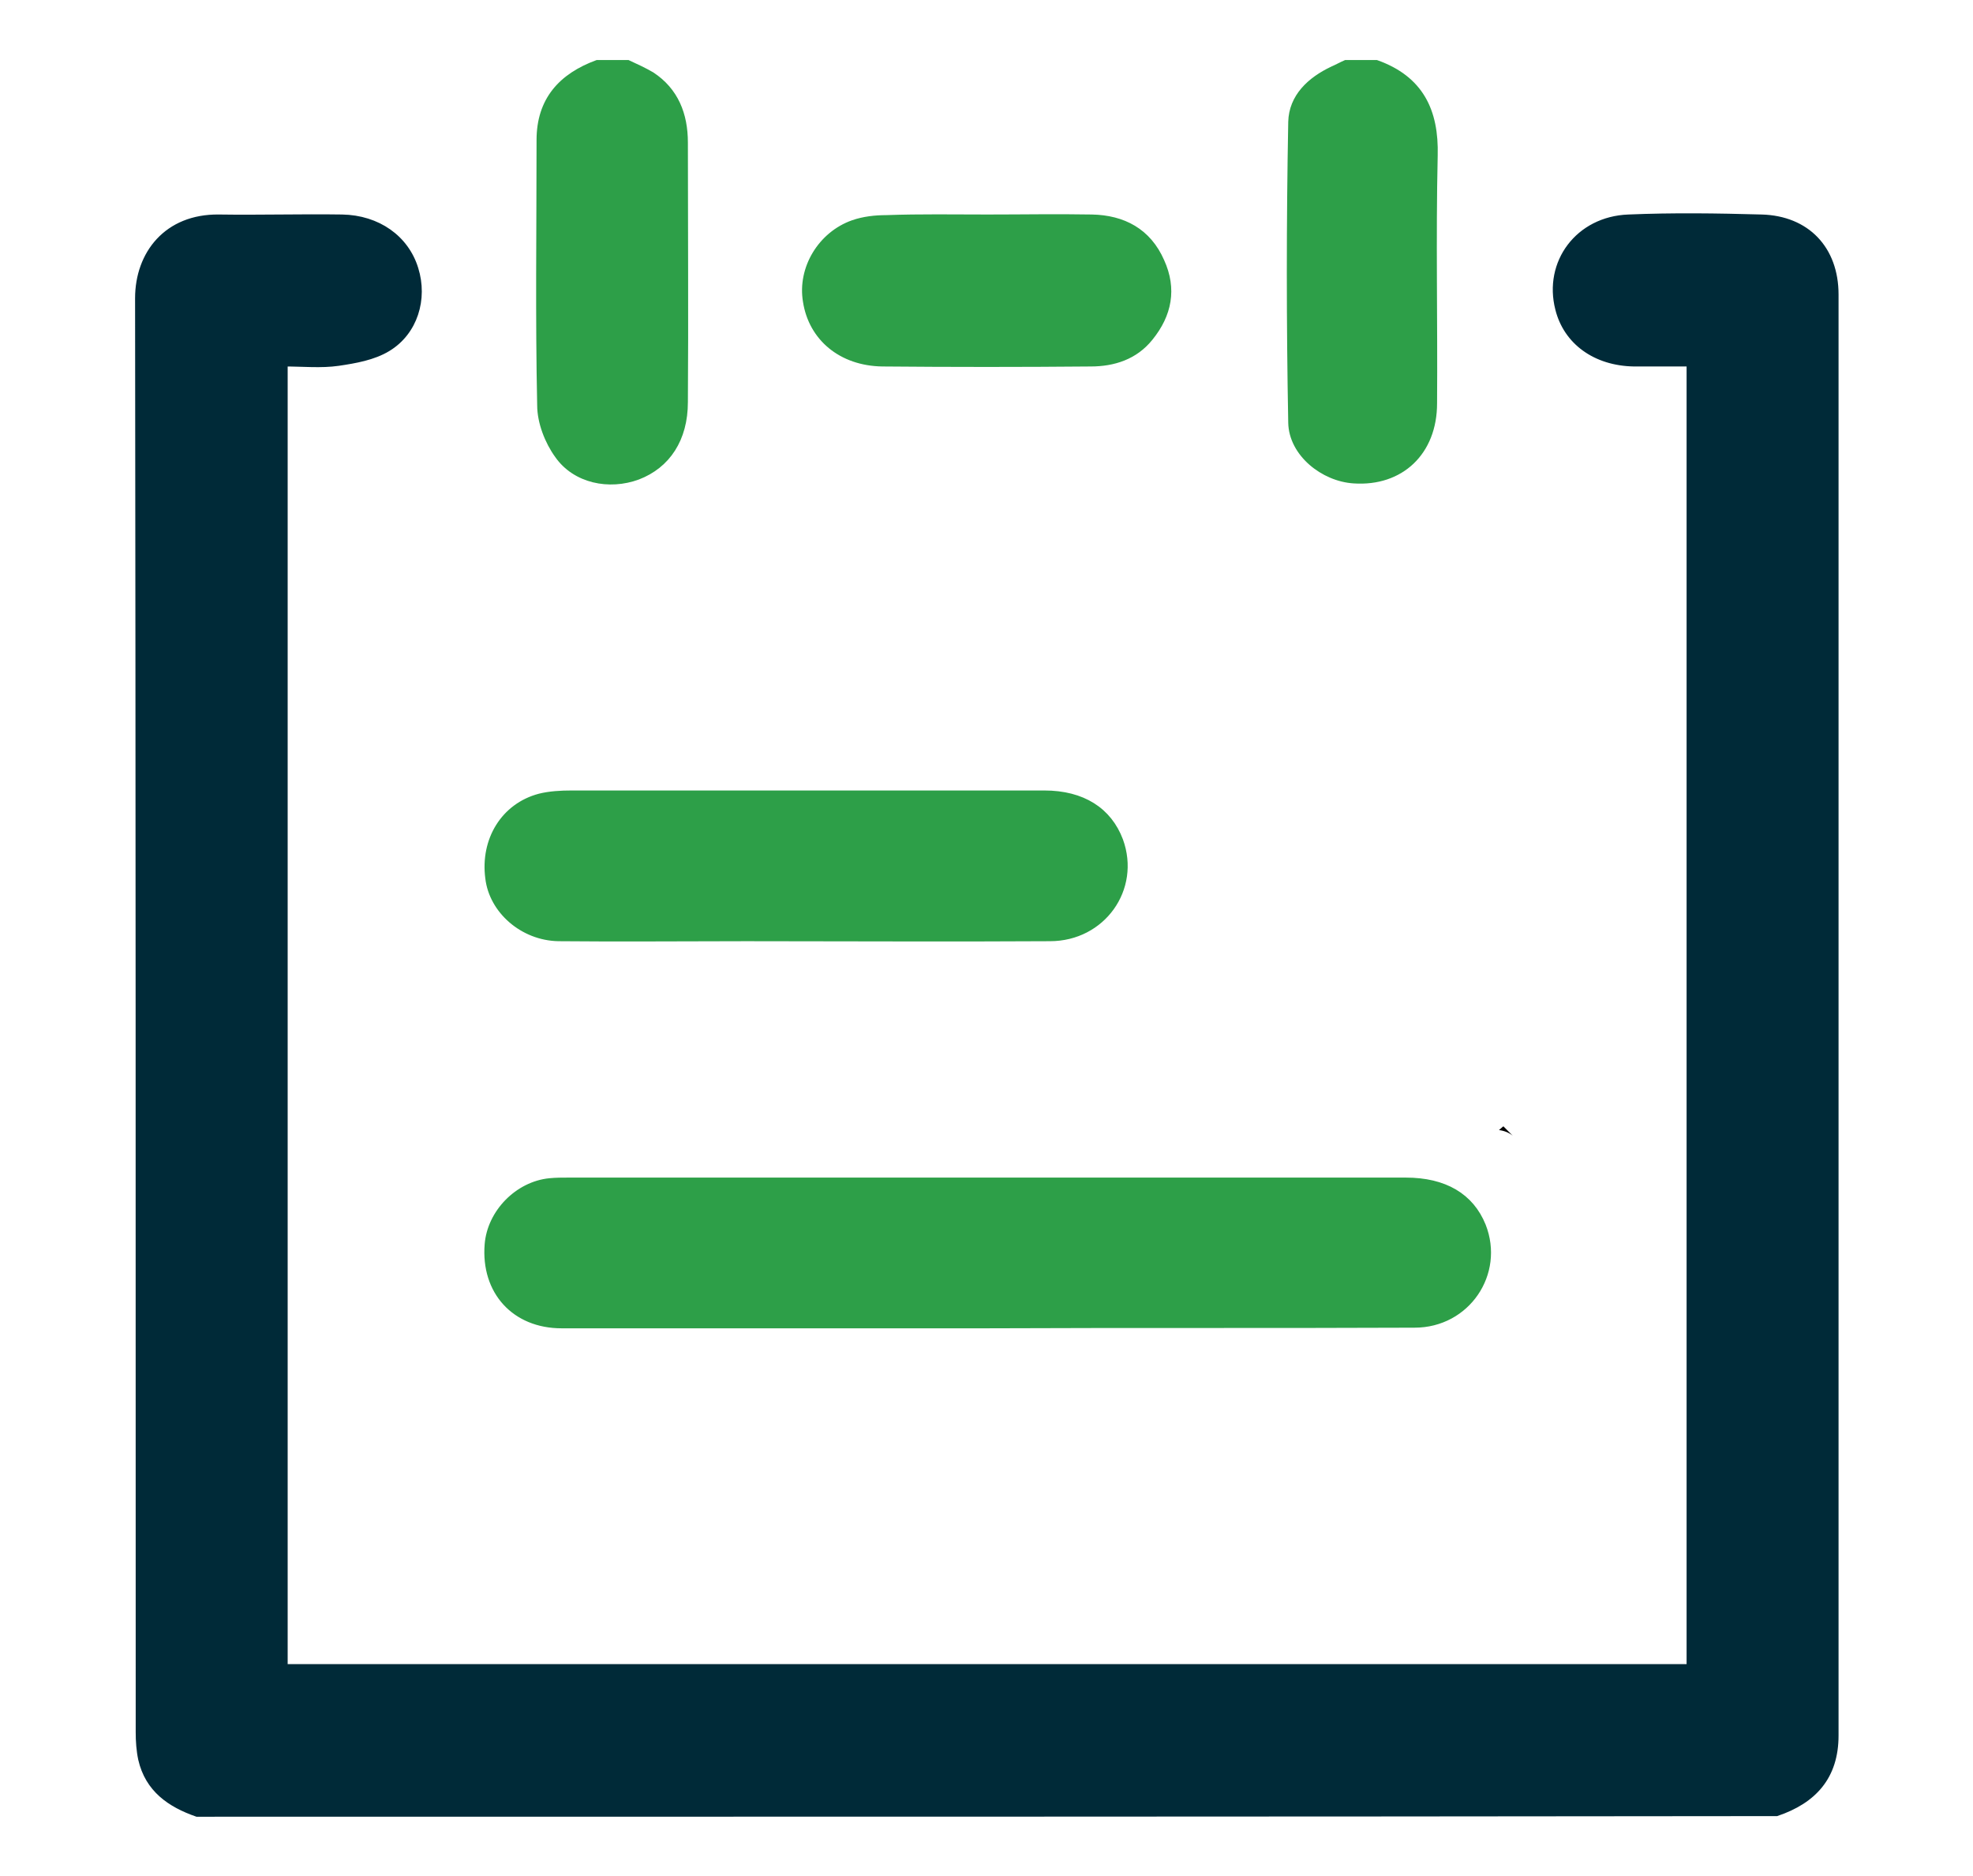
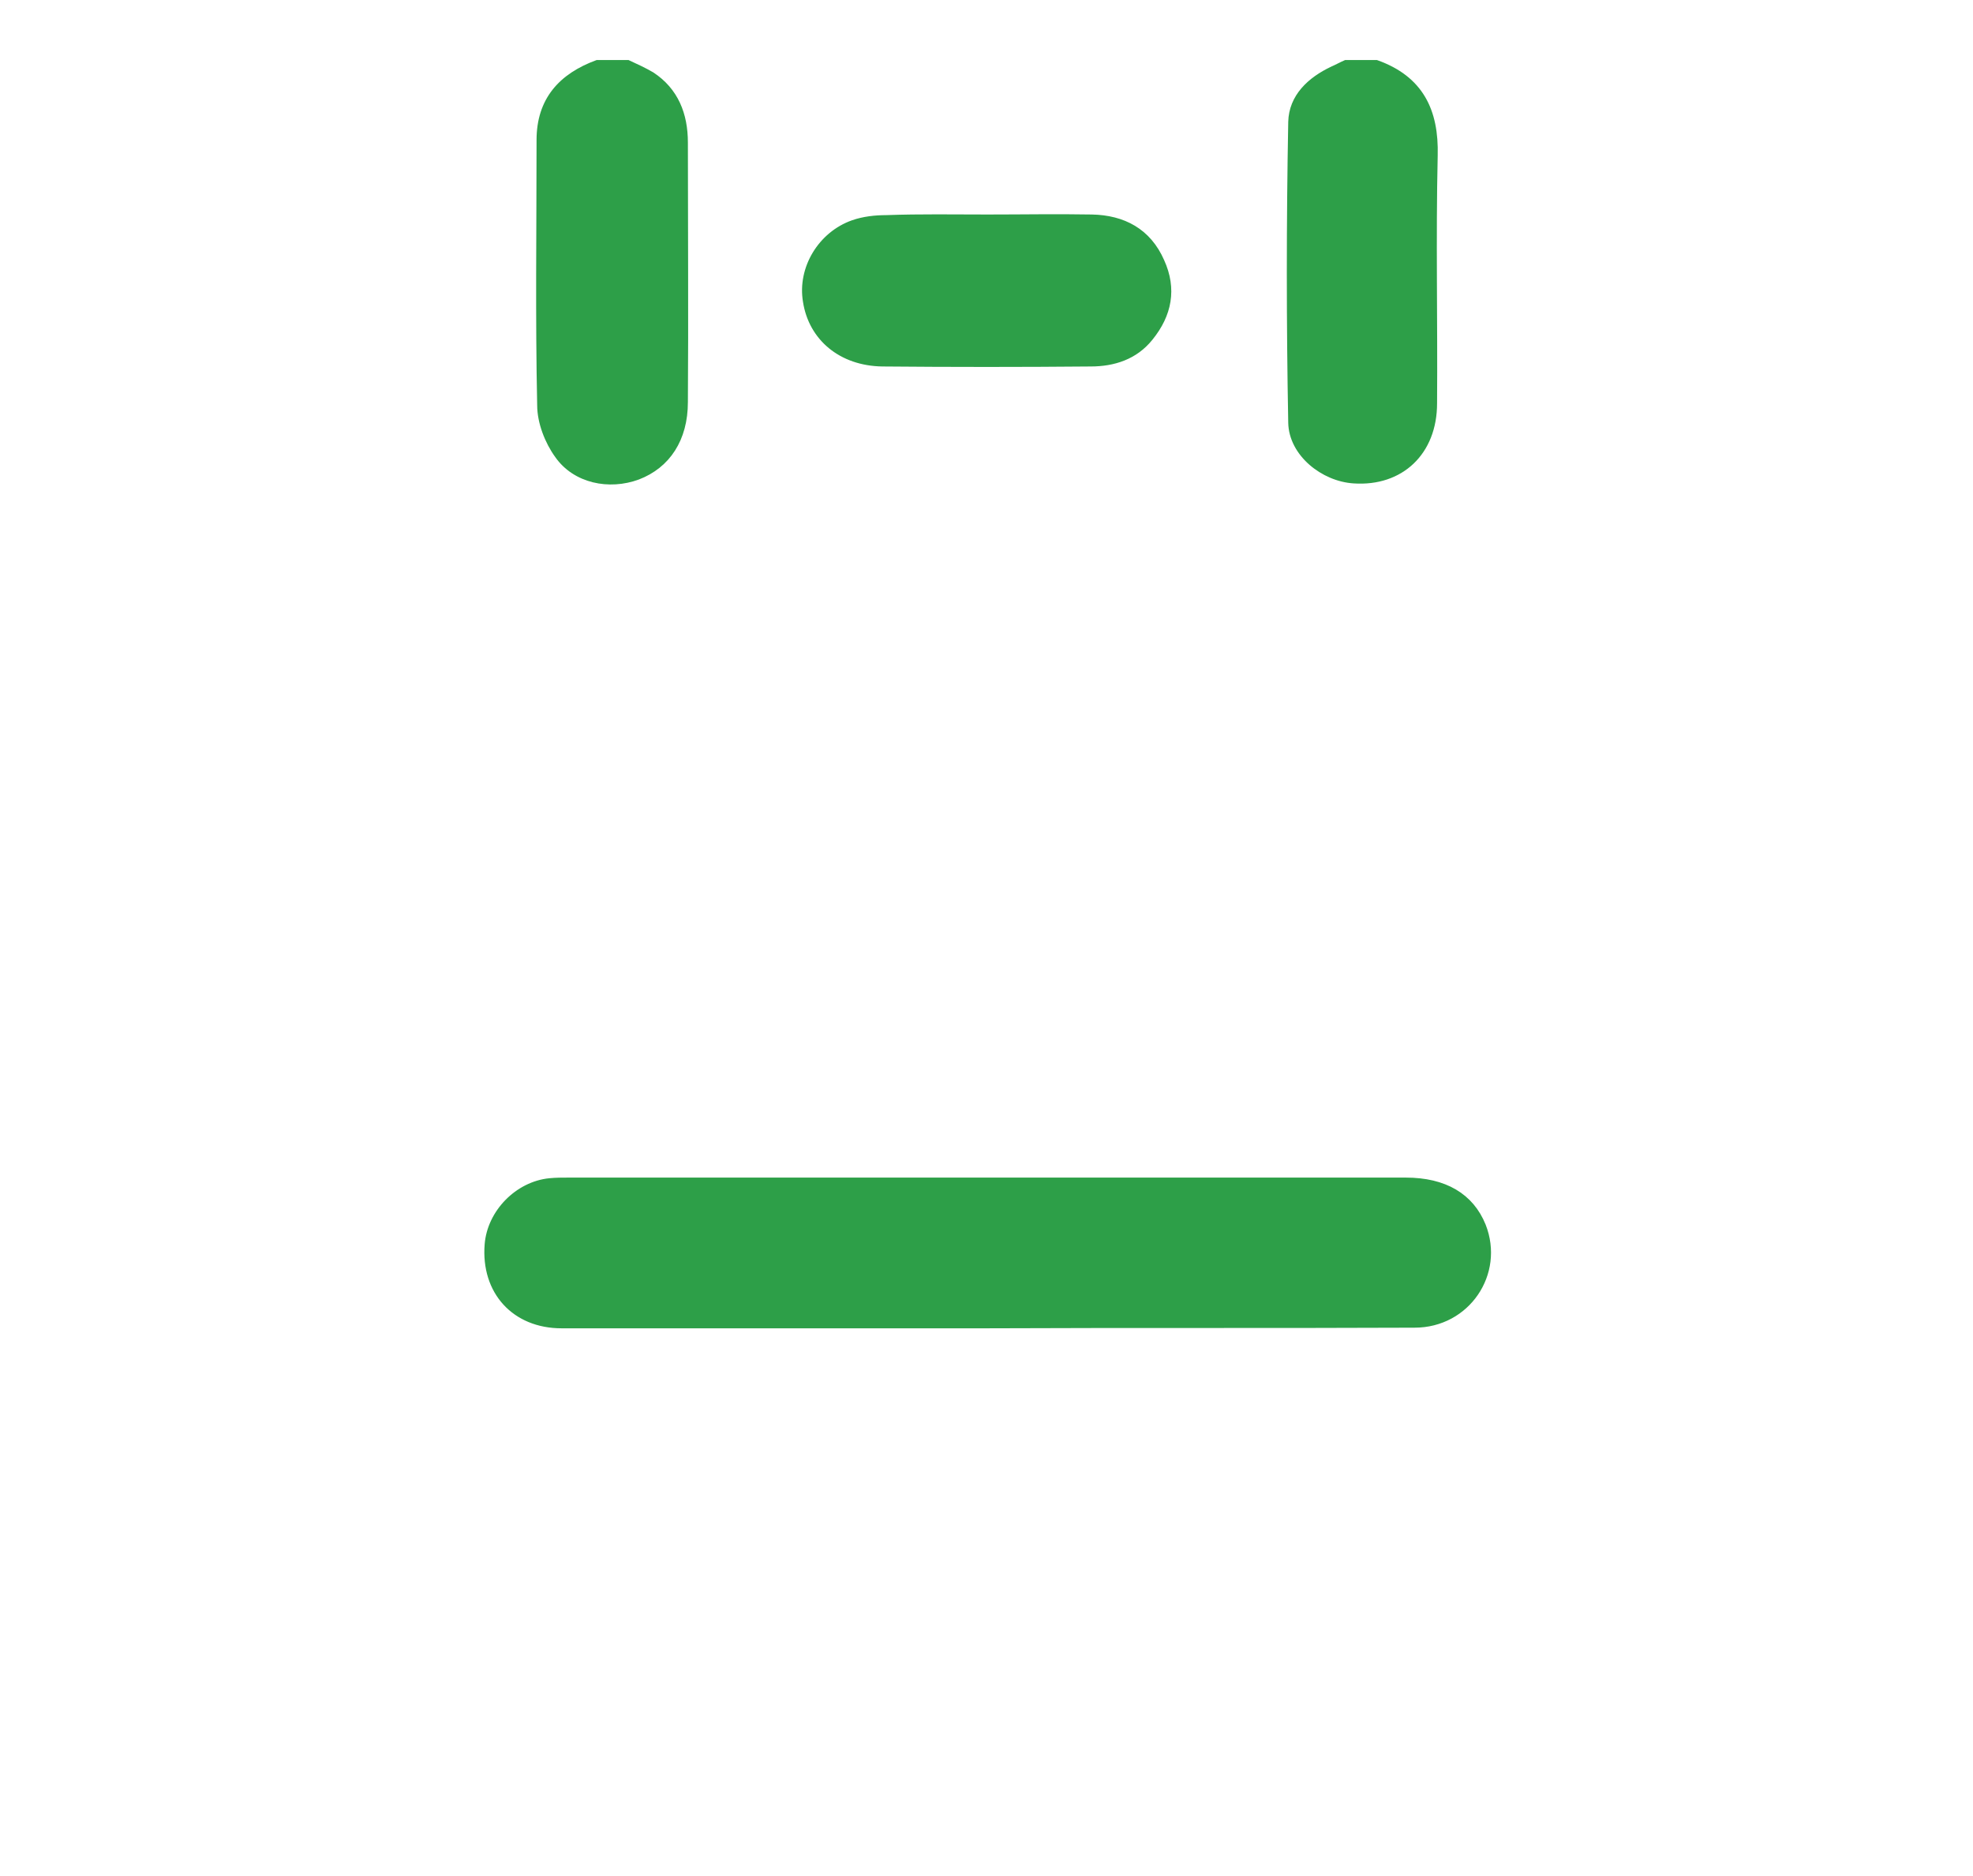
<svg xmlns="http://www.w3.org/2000/svg" version="1.1" id="Layer_1" x="0px" y="0px" viewBox="0 0 315.5 300" style="enable-background:new 0 0 315.5 300;" xml:space="preserve">
  <style type="text/css">
	.st0{fill:#002A38;stroke:#002A38;stroke-miterlimit:10;}
	.st1{fill:#2D9F48;stroke:#2D9F48;stroke-miterlimit:10;}
	.st2{fill:#FFFFFF;}
</style>
-   <path d="M241.9,181.6c-0.6-0.5-1.4-0.8-2.2-0.9l0.7-0.6L241.9,181.6z" />
  <g>
-     <path class="st0" d="M31.5,290c-4.3-1.5-7.8-3.9-8.9-8.7c-0.3-1.4-0.4-2.9-0.4-4.3c0-76.4,0-152.9-0.1-229.3   c0-7.1,4.6-13,12.9-12.9c6.6,0.1,13.1-0.1,19.7,0c5.7,0.1,10.2,3.3,11.7,8.2c1.5,4.8-0.1,10.1-4.4,12.7c-2.3,1.4-5.2,1.9-7.9,2.3   c-2.8,0.4-5.6,0.1-8.6,0.1c0,69.6,0,138.9,0,208.5c74.8,0,149.7,0,224.7,0c0-69.4,0-138.8,0-208.5c-3,0-5.9,0-8.9,0   c-6.2-0.1-10.8-3.5-12.1-8.7c-1.9-7.4,3.2-14.3,11.2-14.6c7.1-0.3,14.2-0.2,21.3,0c7.2,0.2,11.8,5,11.8,12.3   c0,76.8,0,153.6,0,230.4c0,6.6-3.5,10.4-9.4,12.4C199.9,290,115.7,290,31.5,290z" />
    <path class="st1" d="M100.4,10.1c1.3,0.6,2.6,1.2,3.8,1.9c3.8,2.5,5.3,6.3,5.3,10.8c0,13.8,0.1,27.7,0,41.5   c0,5.9-2.8,10.1-7.5,11.9c-4.6,1.7-10,0.6-12.8-3.4c-1.6-2.2-2.8-5.3-2.8-8c-0.3-14.1-0.1-28.2-0.1-42.4c0-6.4,3.5-10.2,9.2-12.3   C97.1,10.1,98.7,10.1,100.4,10.1z" />
    <path class="st1" d="M220.1,10.1c7,2.5,9.5,7.6,9.3,14.8c-0.3,13.2,0,26.4-0.1,39.6c0,7.8-5.3,12.8-12.8,12.3   c-4.9-0.3-9.9-4.3-10-9.2c-0.3-16-0.3-32,0-48.1c0.1-4,3-6.7,6.6-8.4c0.7-0.3,1.4-0.7,2.1-1C216.8,10.1,218.5,10.1,220.1,10.1z" />
    <path class="st1" d="M157.8,211.9c-22.7,0-45.4,0-68,0c-7.5,0-12.4-5.4-11.8-12.9c0.4-5.1,4.8-9.6,9.9-10.1c1-0.1,2-0.1,3-0.1   c44.6,0,89.3,0,133.9,0c6.2,0,10.4,2.5,12.3,7.2c3,7.6-2.5,15.8-10.9,15.8C203.3,211.9,180.6,211.8,157.8,211.9z" />
-     <path class="st1" d="M128.8,126.9c12.7,0,25.5,0,38.2,0c6.1,0,10.3,2.7,12.1,7.5c2.8,7.7-2.8,15.6-11.2,15.6   c-16.2,0.1-32.4,0-48.6,0c-10,0-20,0.1-30,0c-5.7-0.1-10.6-4.4-11.2-9.6c-0.8-6.1,2.5-11.5,8.2-13c1.6-0.4,3.4-0.5,5.1-0.5   C103.8,126.9,116.3,126.9,128.8,126.9z" />
    <path class="st1" d="M157.9,34.8c5.6,0,11.1-0.1,16.7,0c5,0.1,9,2.2,11.1,7c2,4.4,1.2,8.5-1.8,12.2c-2.4,3-5.8,4.1-9.5,4.1   c-11.1,0.1-22.2,0.1-33.3,0c-6.6-0.1-11.3-4.1-12.2-9.9c-0.9-5.3,2.4-10.7,7.5-12.5c1.7-0.6,3.6-0.8,5.3-0.8   C147.2,34.7,152.5,34.8,157.9,34.8z" />
  </g>
</svg>